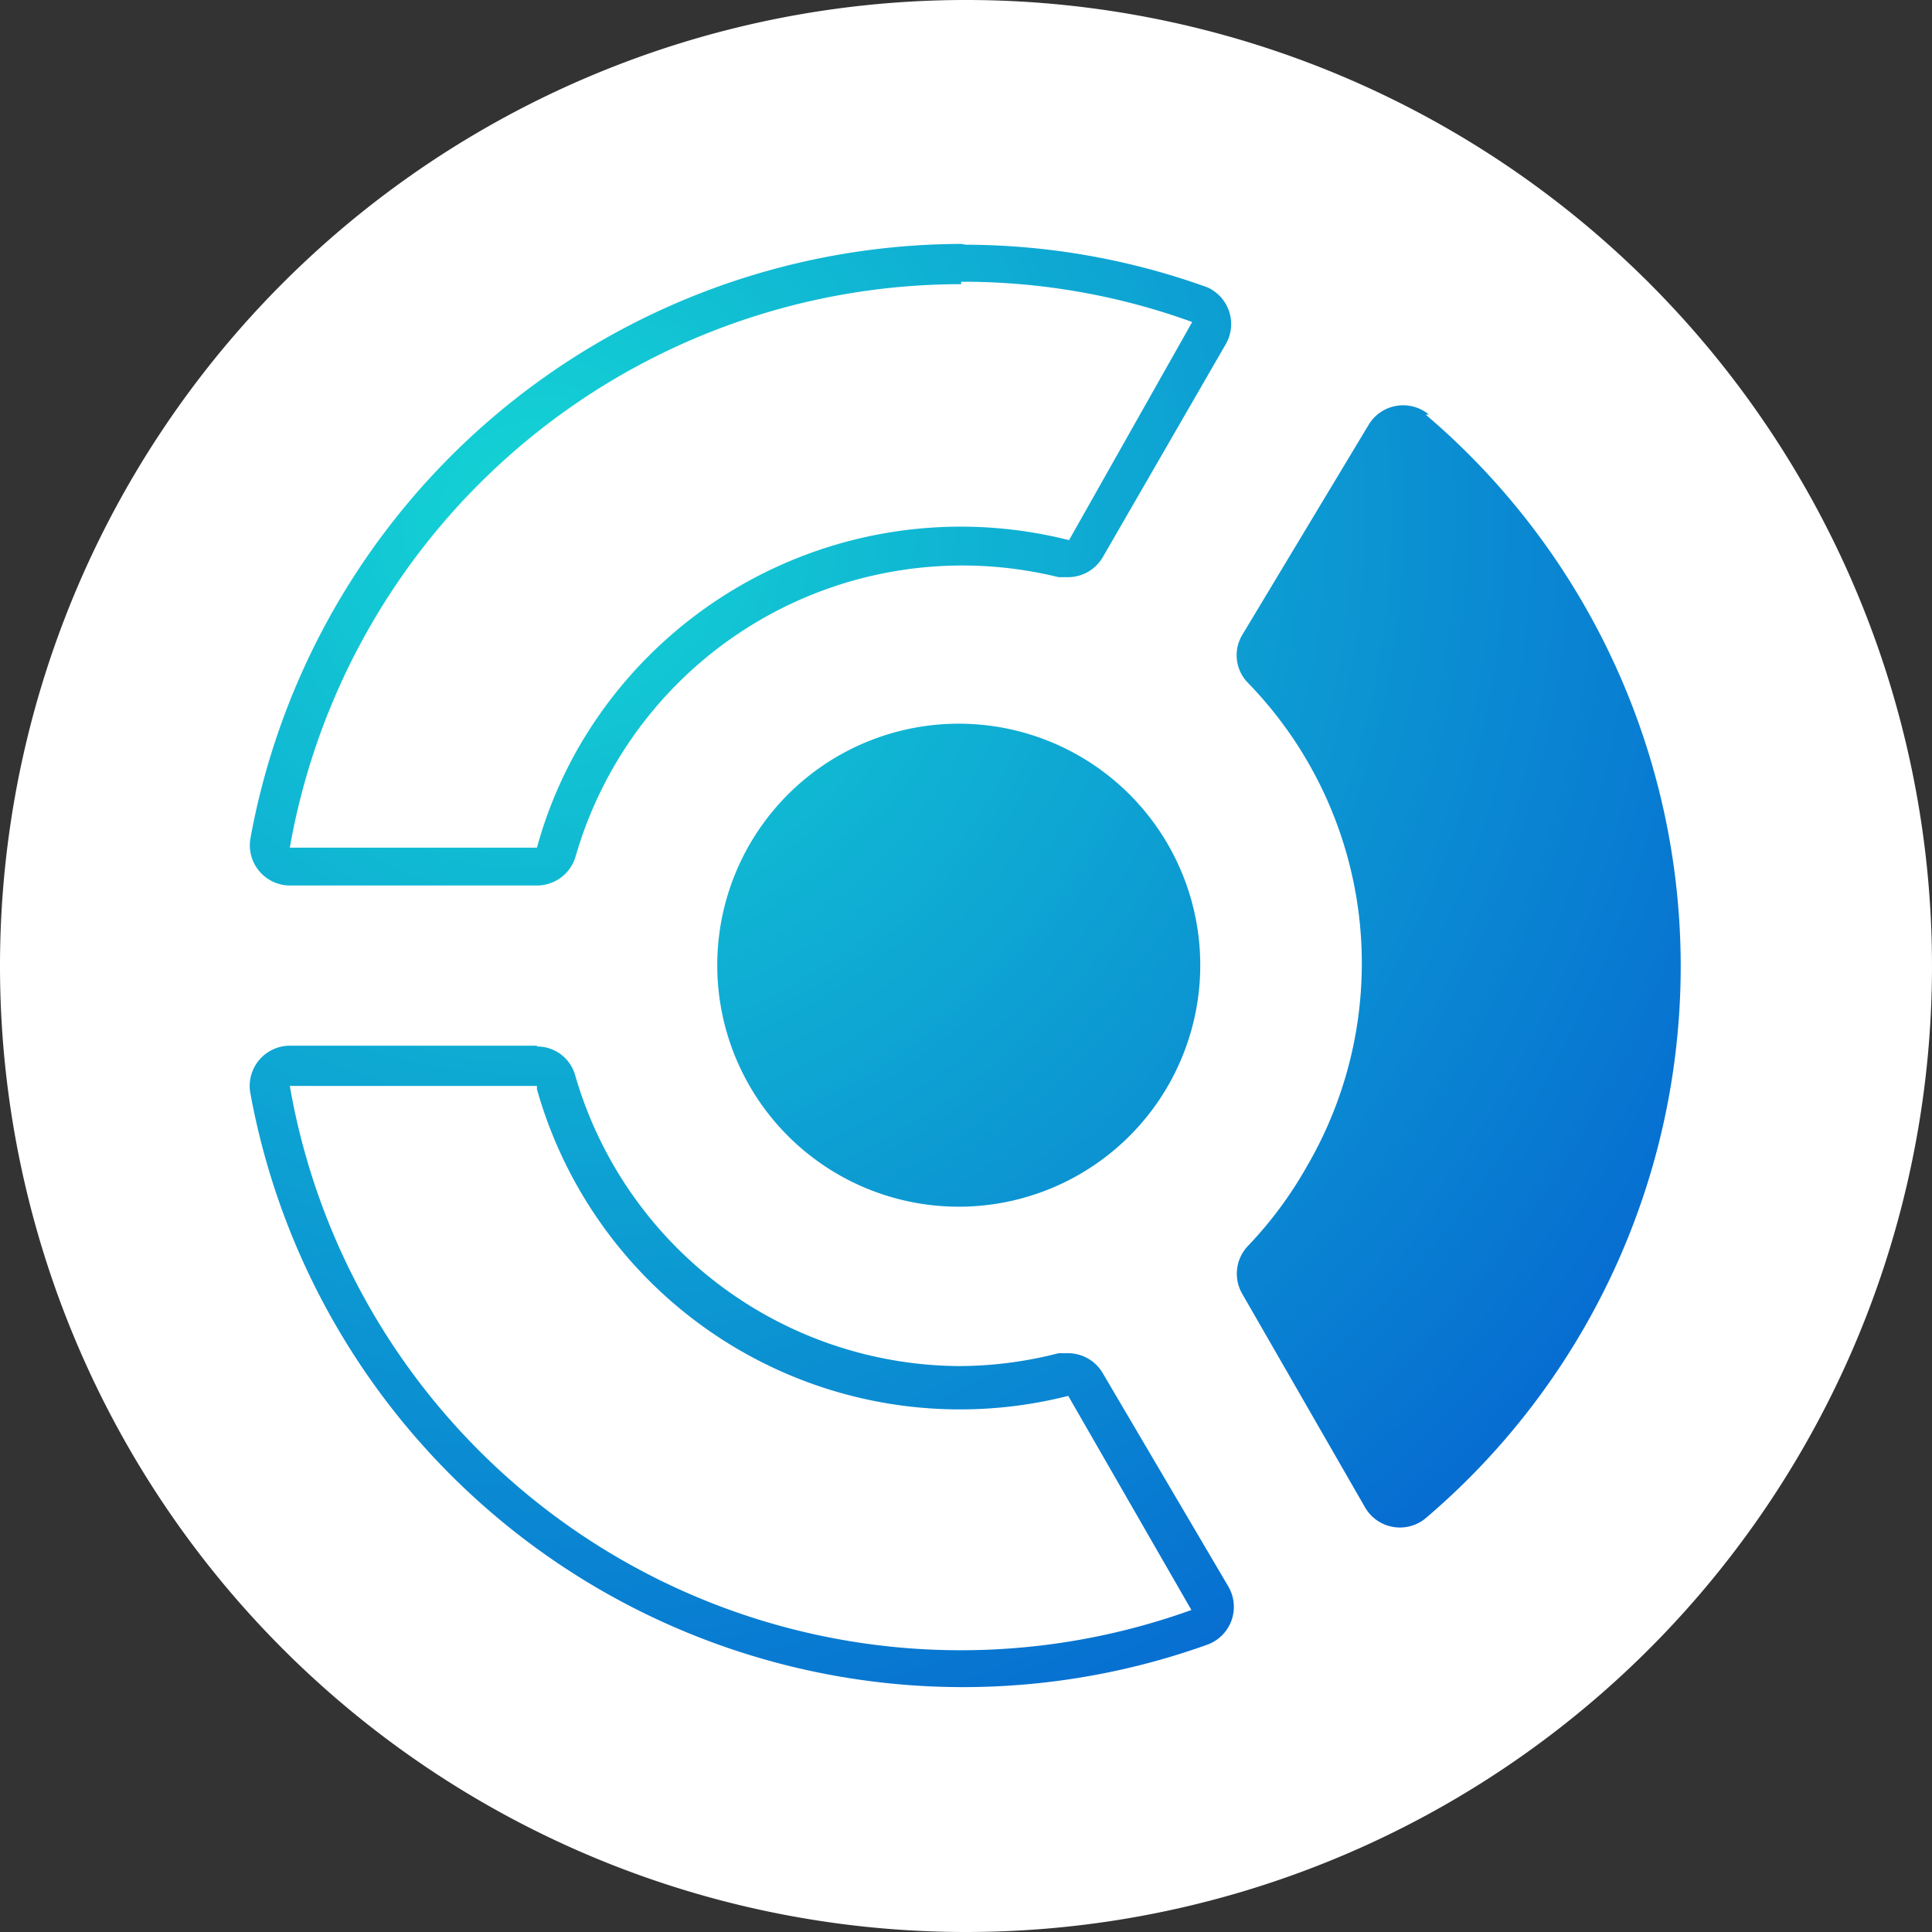
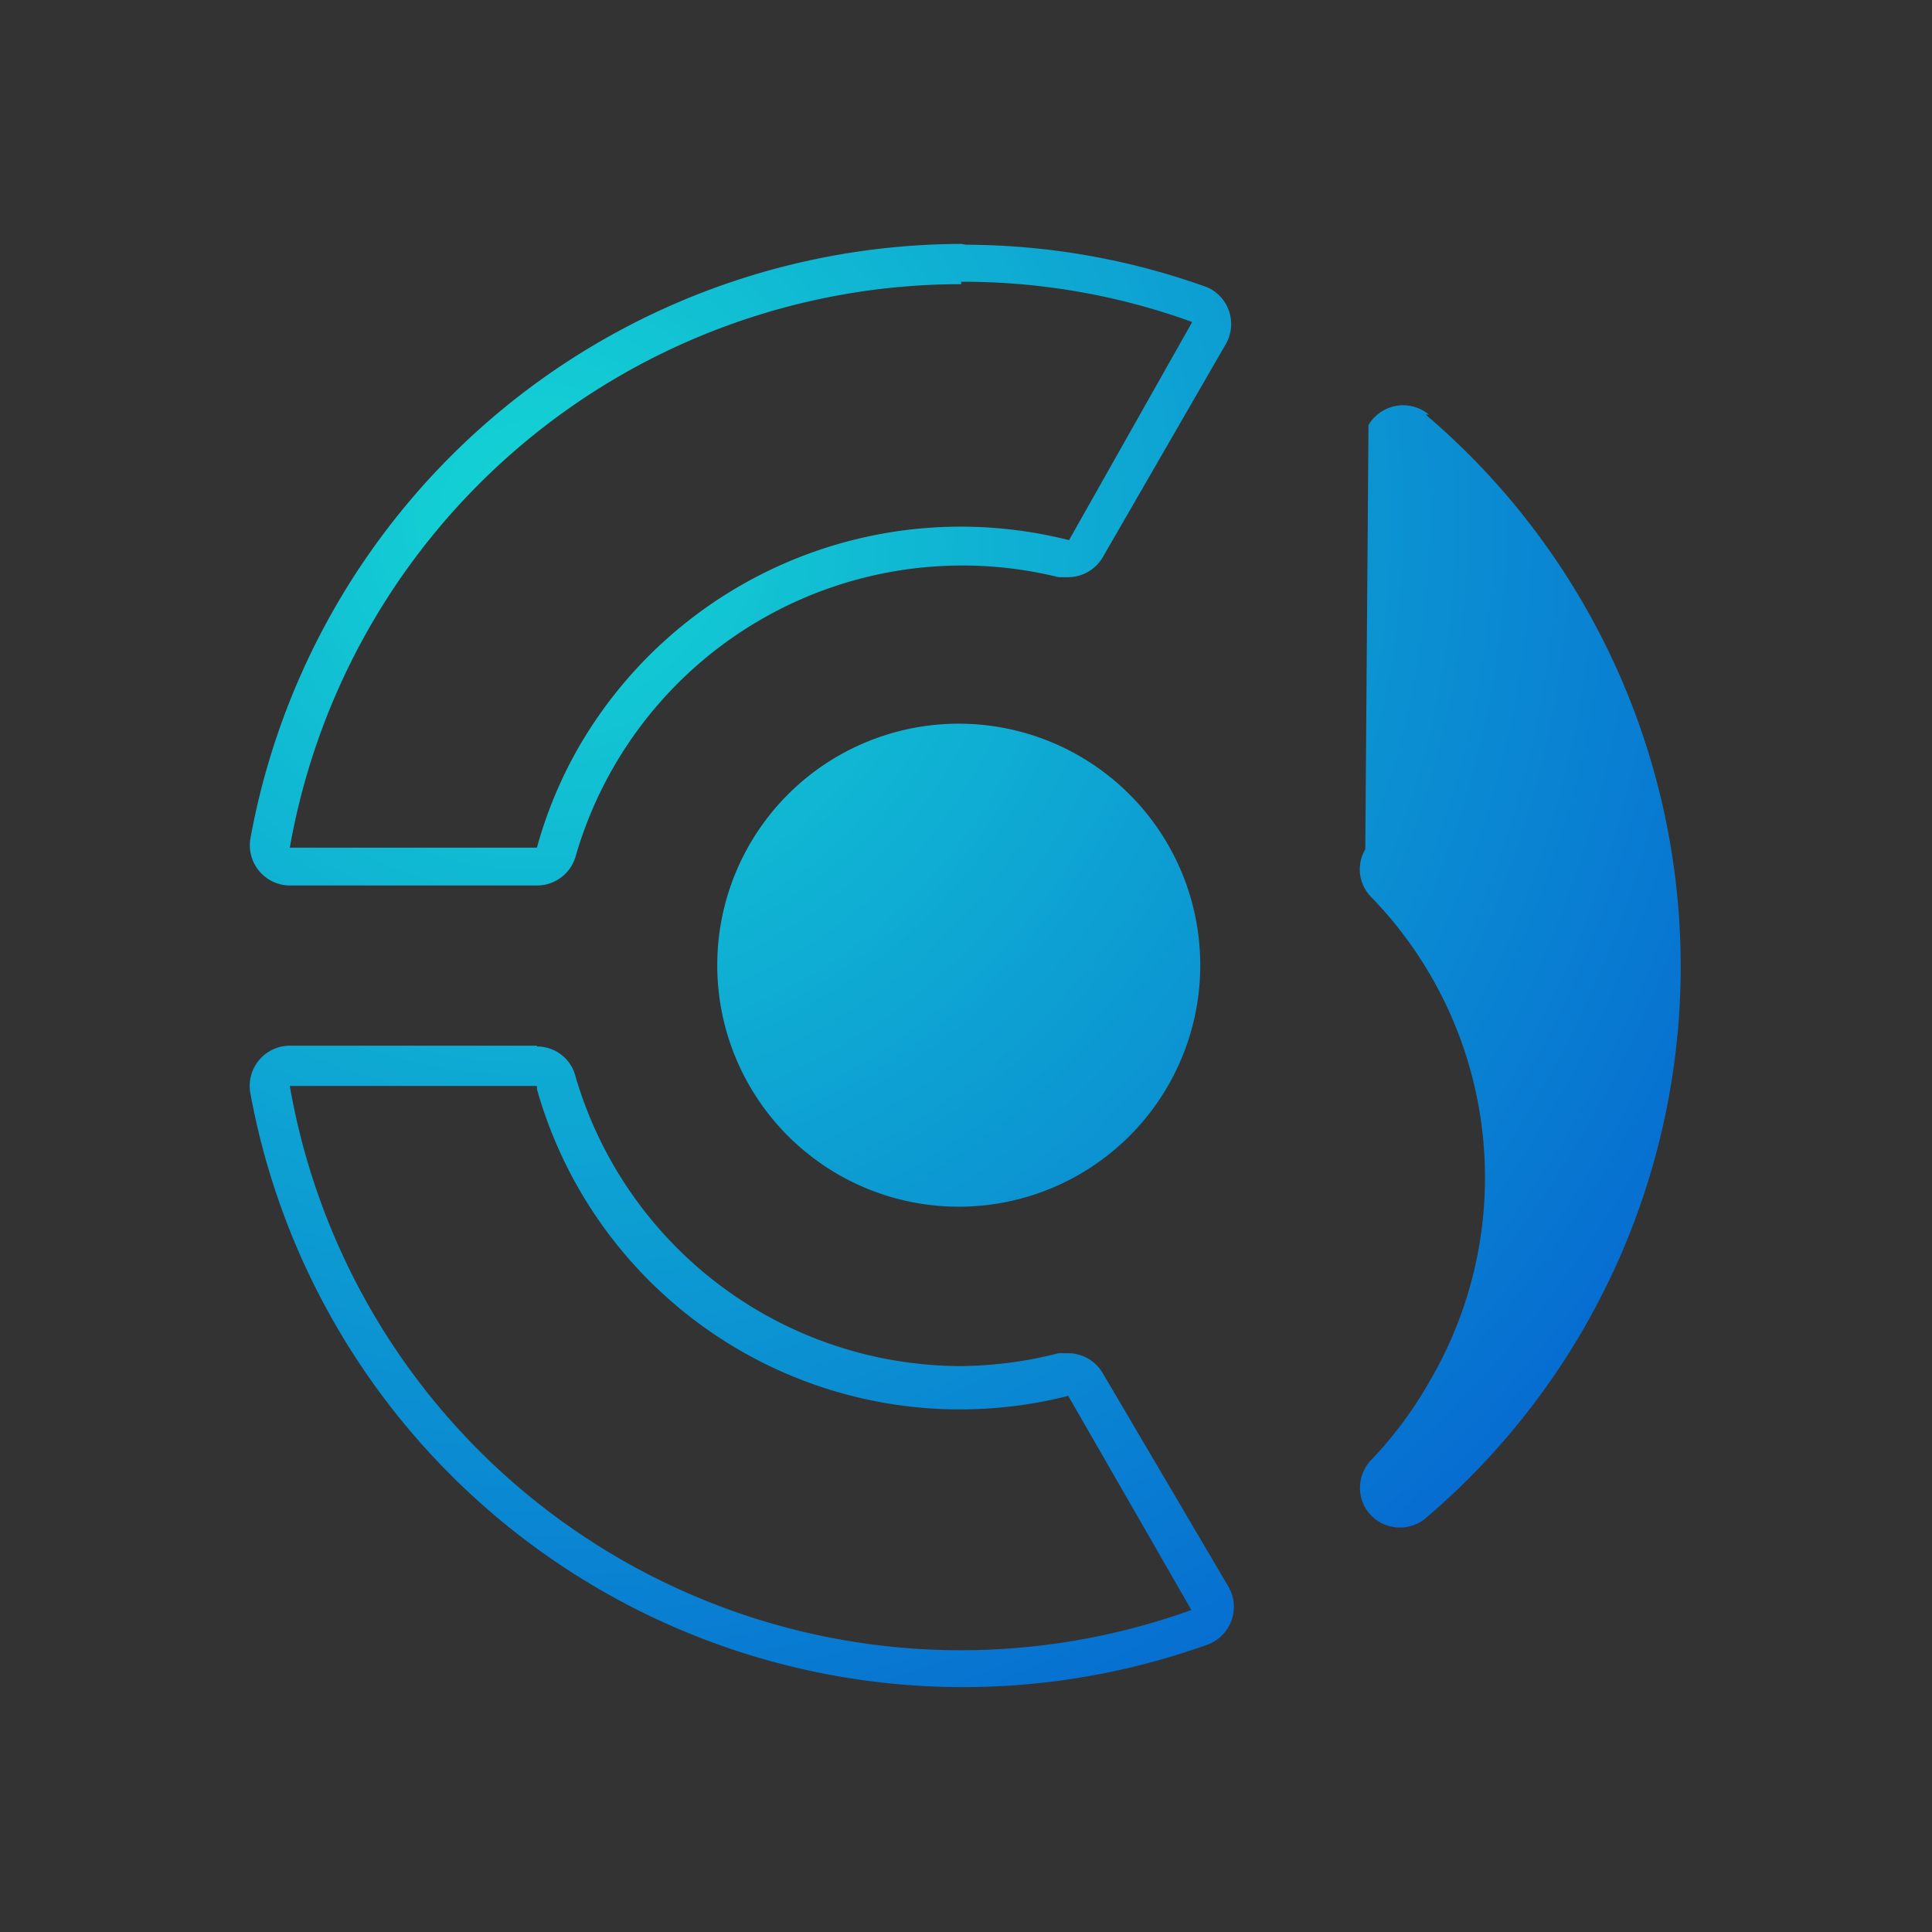
<svg xmlns="http://www.w3.org/2000/svg" viewBox="0 0 24 24">
  <rect x="0" y="0" width="24" height="24" fill="#333333" stroke="none" />
  <defs>
    <style>.cls-1{fill:#fff;}.cls-1,.cls-2{fill-rule:evenodd;}.cls-2{fill:url(#Безымянный_градиент_29);}</style>
    <radialGradient id="Безымянный_градиент_29" cx="6.67" cy="6.42" r="17.23" gradientUnits="userSpaceOnUse">
      <stop offset="0" stop-color="#14d5d4" />
      <stop offset="1" stop-color="#0669d1" />
    </radialGradient>
  </defs>
  <title>budjet_smart</title>
  <g id="Слой_2" data-name="Слой 2">
    <g id="_1" data-name="1">
-       <path class="cls-1" d="M12,24A12,12,0,1,0,0,12,12,12,0,0,0,12,24Z" />
-       <path class="cls-2" d="M17.71,5.15a9,9,0,0,1,0,13.71.5.5,0,0,1-.75-.13l-1.53-2.66a.5.5,0,0,1,.07-.59,4.92,4.92,0,0,0,.74-1,5,5,0,0,0-.74-6,.49.49,0,0,1-.07-.59L17,5.28a.5.5,0,0,1,.75-.13ZM11.94,3.53h0a8.47,8.47,0,0,0-8.34,7H6.67a5.35,5.35,0,0,1,.52-1.25,5.48,5.48,0,0,1,6.09-2.57L14.81,4a8.35,8.35,0,0,0-2.87-.5Zm0-.5a9,9,0,0,0-8.83,7.39A.5.5,0,0,0,3.6,11H6.67a.5.5,0,0,0,.48-.36,5,5,0,0,1,6-3.47h.12a.5.5,0,0,0,.43-.25l1.53-2.65A.5.5,0,0,0,15,3.57a8.91,8.91,0,0,0-3-.53ZM6.67,13.49H3.6A8.46,8.46,0,0,0,14.8,20l-1.53-2.66a5.46,5.46,0,0,1-6.6-3.81Zm0-.5H3.6a.5.5,0,0,0-.49.59A9,9,0,0,0,15,20.43a.5.5,0,0,0,.26-.72L13.7,17.06a.5.5,0,0,0-.43-.25l-.12,0a5,5,0,0,1-1.24.16,5,5,0,0,1-4.77-3.63A.49.49,0,0,0,6.67,13Zm8.24-1h0a3,3,0,1,1-3-3A3,3,0,0,1,14.91,12Z" />
+       <path class="cls-2" d="M17.71,5.15a9,9,0,0,1,0,13.71.5.5,0,0,1-.75-.13a.5.5,0,0,1,.07-.59,4.92,4.92,0,0,0,.74-1,5,5,0,0,0-.74-6,.49.49,0,0,1-.07-.59L17,5.28a.5.5,0,0,1,.75-.13ZM11.94,3.53h0a8.47,8.47,0,0,0-8.34,7H6.67a5.35,5.35,0,0,1,.52-1.25,5.48,5.48,0,0,1,6.09-2.57L14.81,4a8.35,8.35,0,0,0-2.87-.5Zm0-.5a9,9,0,0,0-8.83,7.39A.5.5,0,0,0,3.6,11H6.67a.5.5,0,0,0,.48-.36,5,5,0,0,1,6-3.47h.12a.5.5,0,0,0,.43-.25l1.53-2.65A.5.5,0,0,0,15,3.57a8.91,8.91,0,0,0-3-.53ZM6.67,13.49H3.6A8.46,8.46,0,0,0,14.8,20l-1.53-2.66a5.46,5.46,0,0,1-6.6-3.81Zm0-.5H3.6a.5.5,0,0,0-.49.59A9,9,0,0,0,15,20.43a.5.5,0,0,0,.26-.72L13.7,17.06a.5.5,0,0,0-.43-.25l-.12,0a5,5,0,0,1-1.24.16,5,5,0,0,1-4.77-3.63A.49.49,0,0,0,6.67,13Zm8.24-1h0a3,3,0,1,1-3-3A3,3,0,0,1,14.91,12Z" />
    </g>
  </g>
</svg>